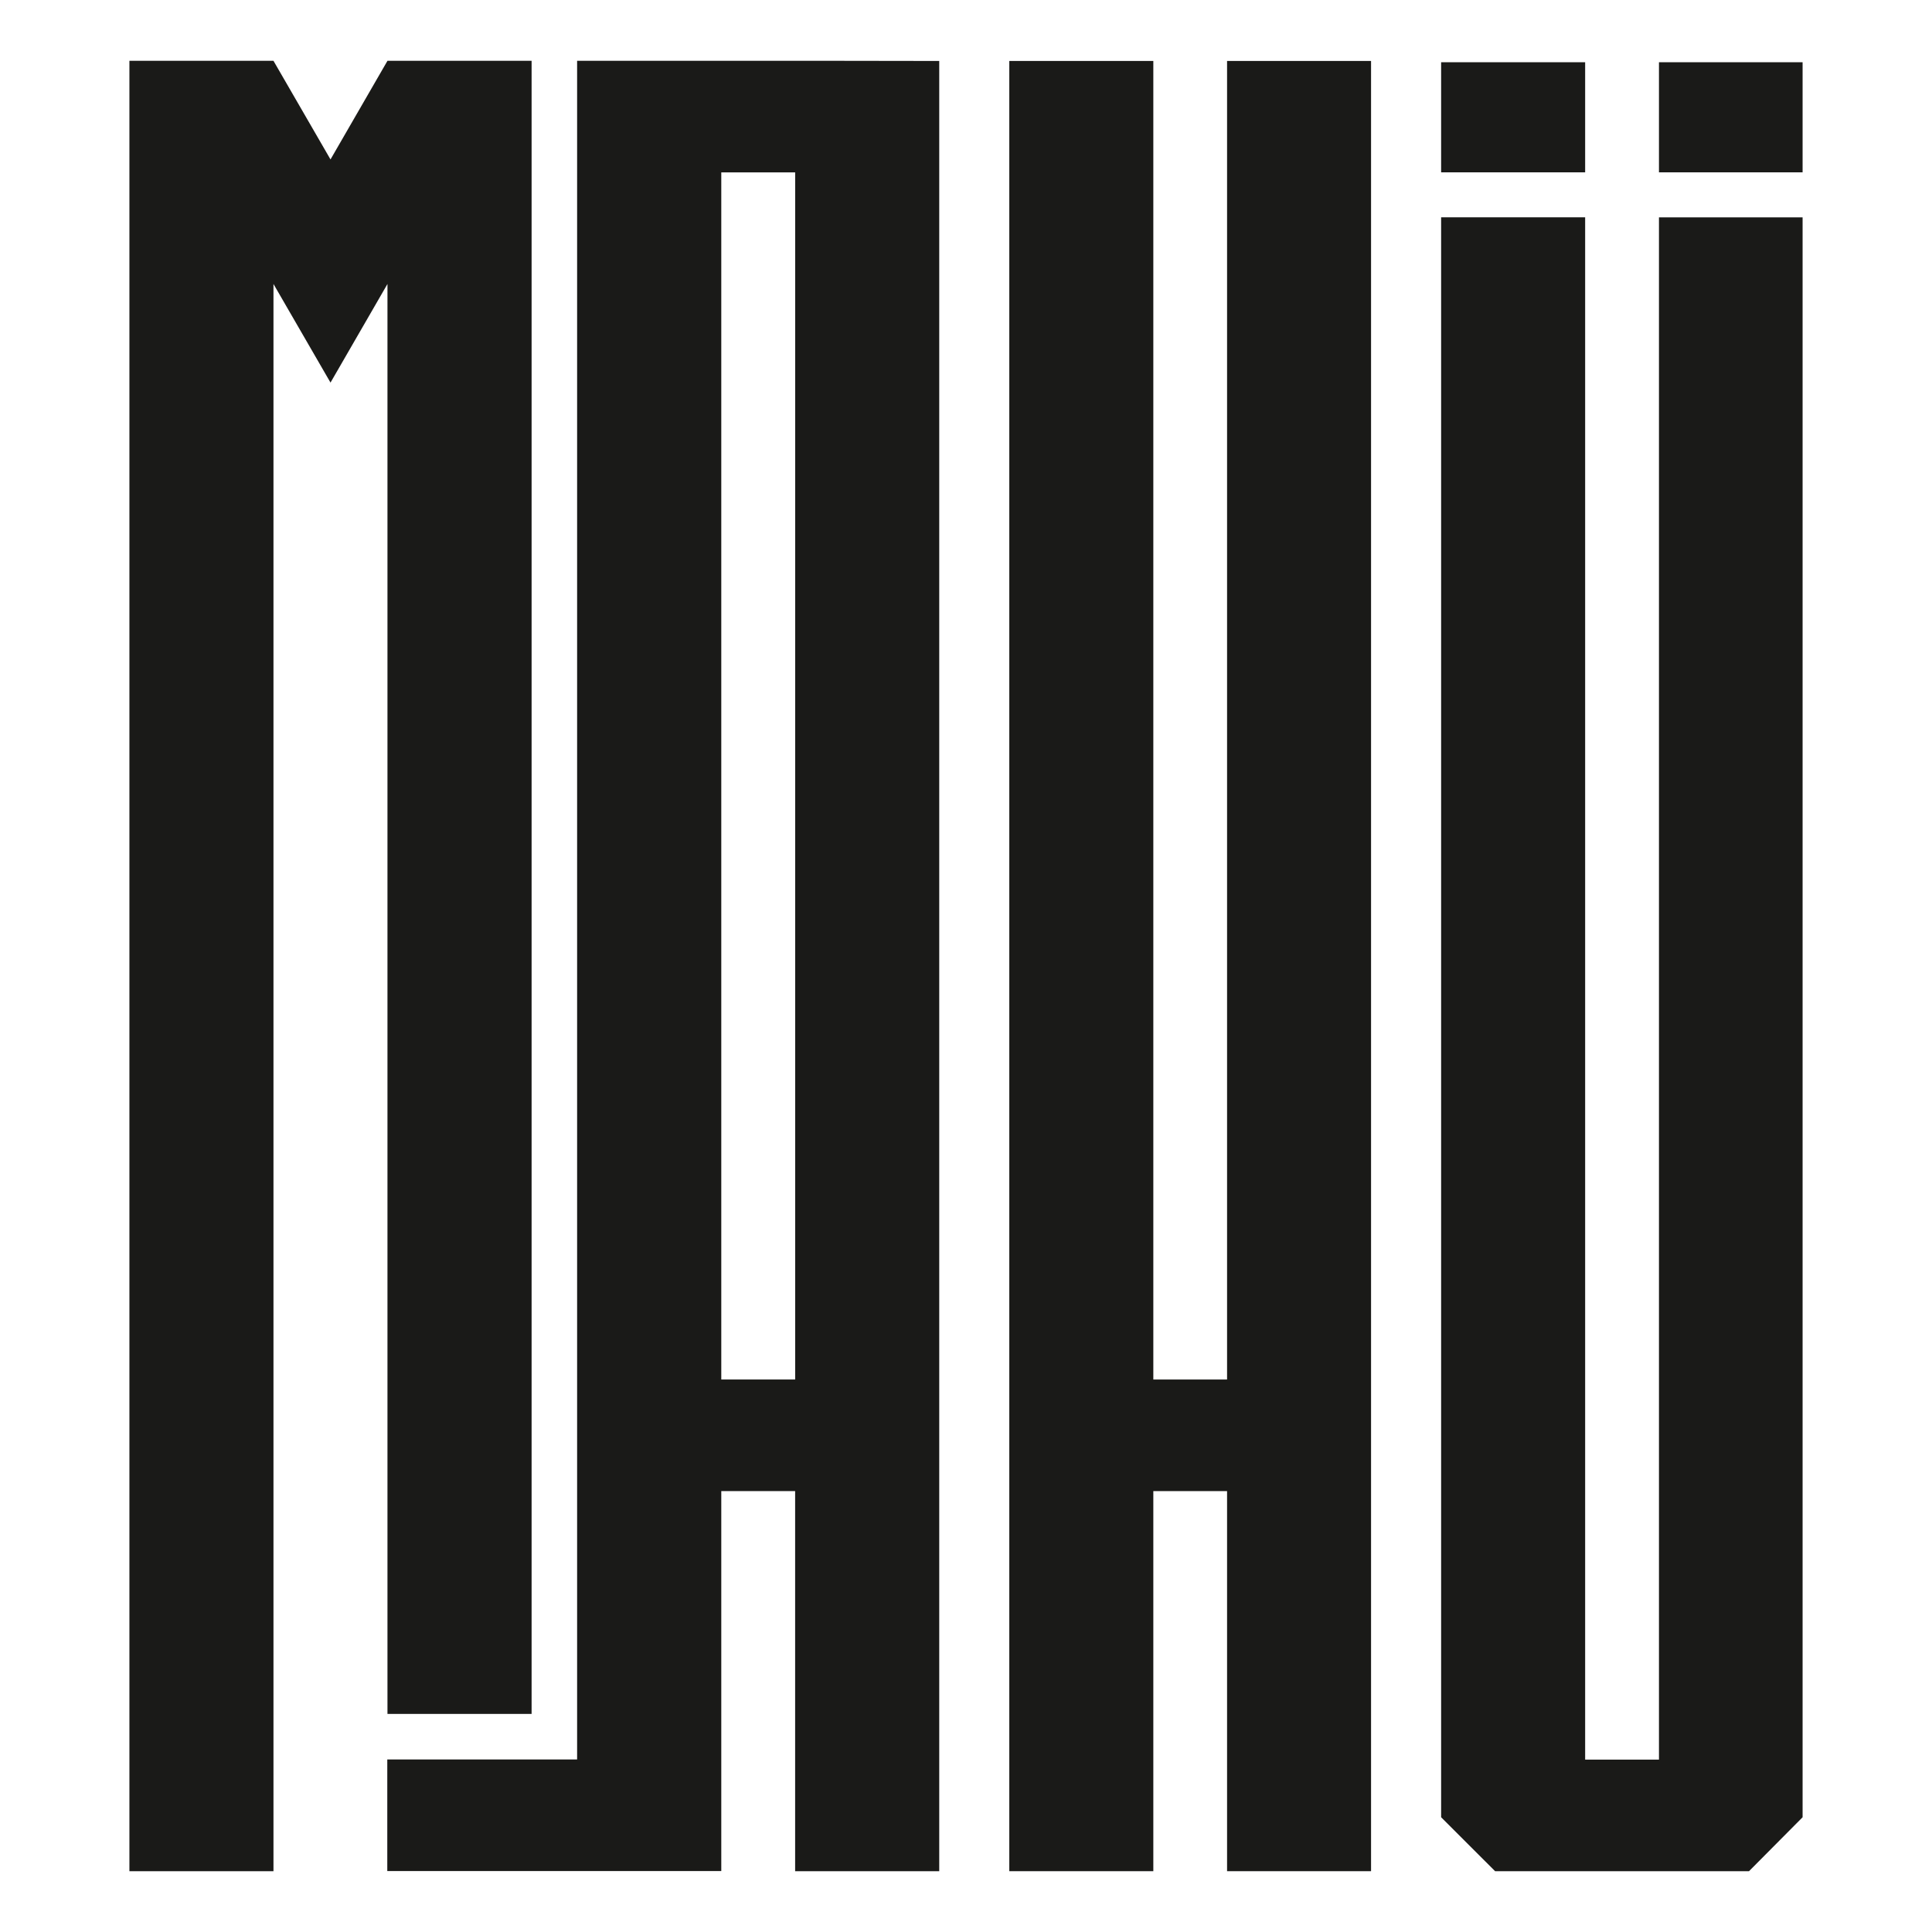
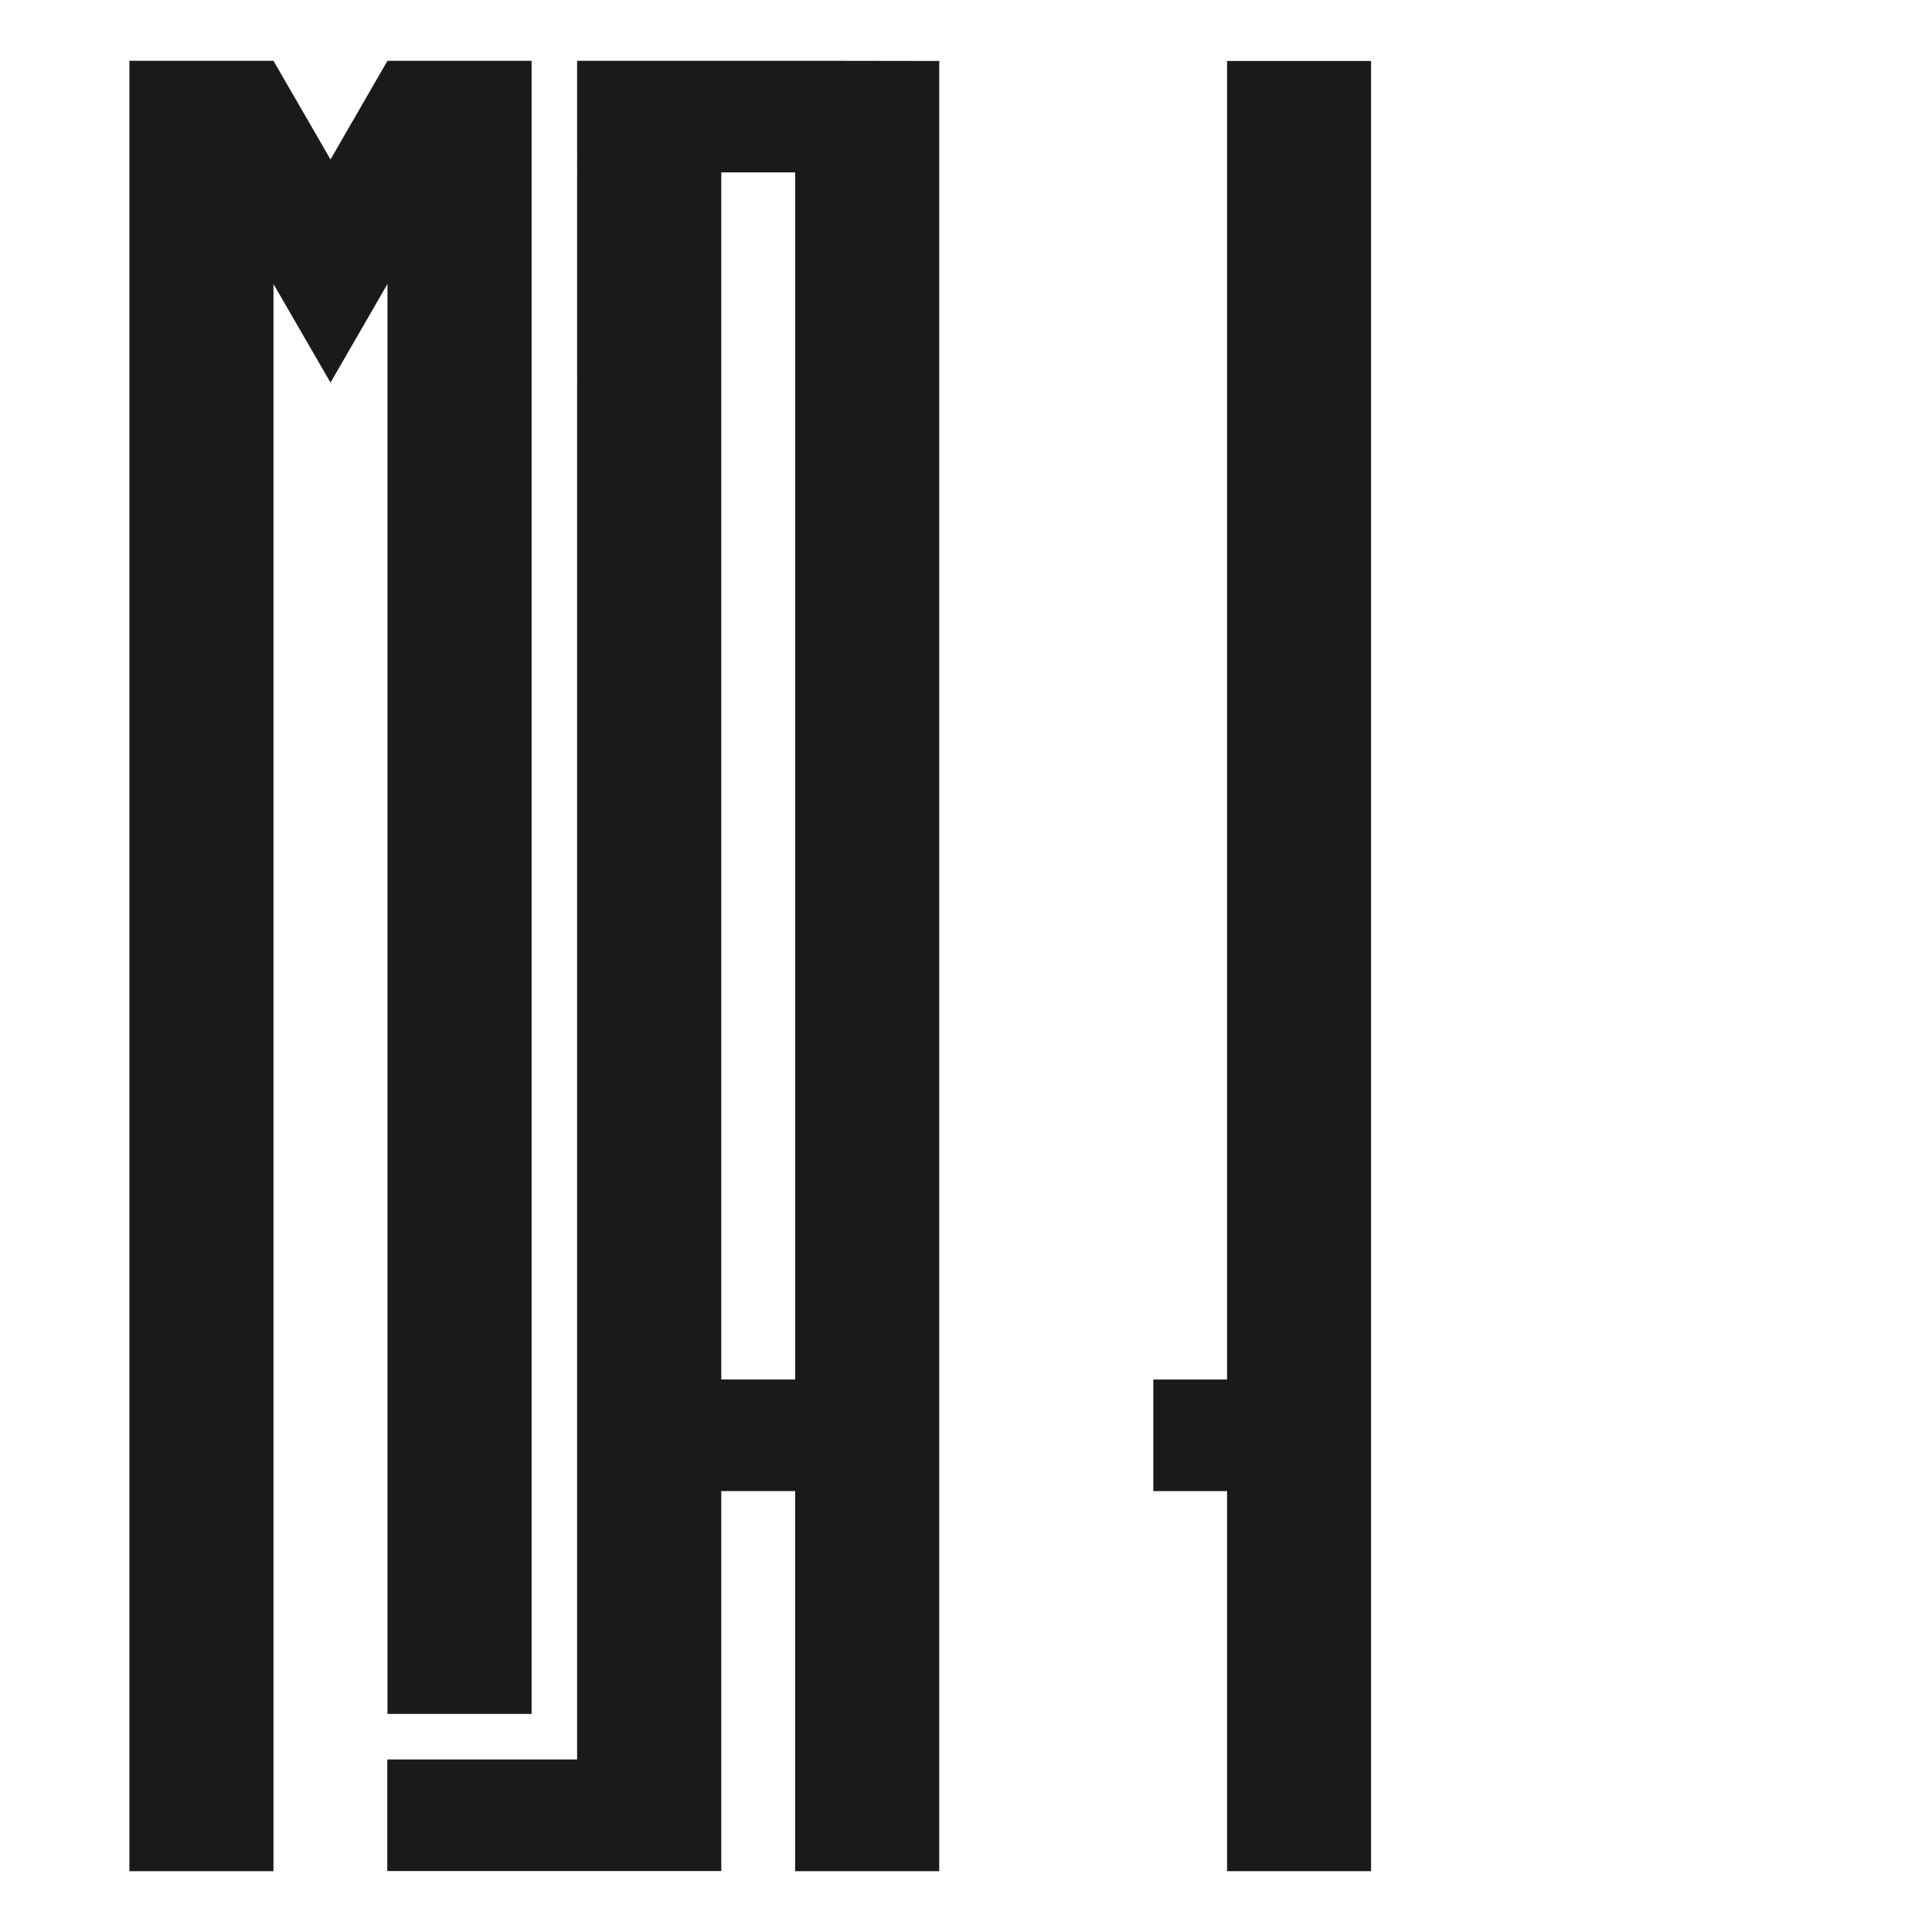
<svg xmlns="http://www.w3.org/2000/svg" id="b" data-name="Ebene 2" width="18.929mm" height="18.929mm" viewBox="0 0 53.657 53.657">
  <g id="c" data-name="Ebene 1">
    <g>
-       <rect width="53.657" height="53.657" fill="#fff" />
      <g>
        <path d="m14.764,1.689v45.911h-4.003V7.887l-1.582,2.739-1.584-2.739v44.081H3.594V1.689h4.001l1.584,2.739,1.582-2.739h4.003Zm11.321.004v50.275h-4.002v-10.557h-2.051v10.553h-9.276v-3.099h5.272V1.689h7.354l2.701.004h0Zm-6.053,3.094v33.525h2.052V4.787h-2.052Z" fill="#1a1a18" />
-         <path d="m28.031,1.693h4v36.62h2.048V1.693h3.999v50.275h-3.999v-10.556h-2.048v10.556h-4V1.693Z" fill="#1a1a18" />
-         <path d="m40.024,4.786V1.728h4v3.058h-4Zm6.05,1.25h3.989v44.434l-1.489,1.499h-7.05l-1.5-1.499V6.036h4v42.834h2.05V6.036Zm0-1.25V1.728h3.989v3.058h-3.989Z" fill="#1a1a18" />
+         <path d="m28.031,1.693h4v36.62h2.048V1.693h3.999v50.275h-3.999v-10.556h-2.048v10.556V1.693Z" fill="#1a1a18" />
      </g>
    </g>
  </g>
</svg>